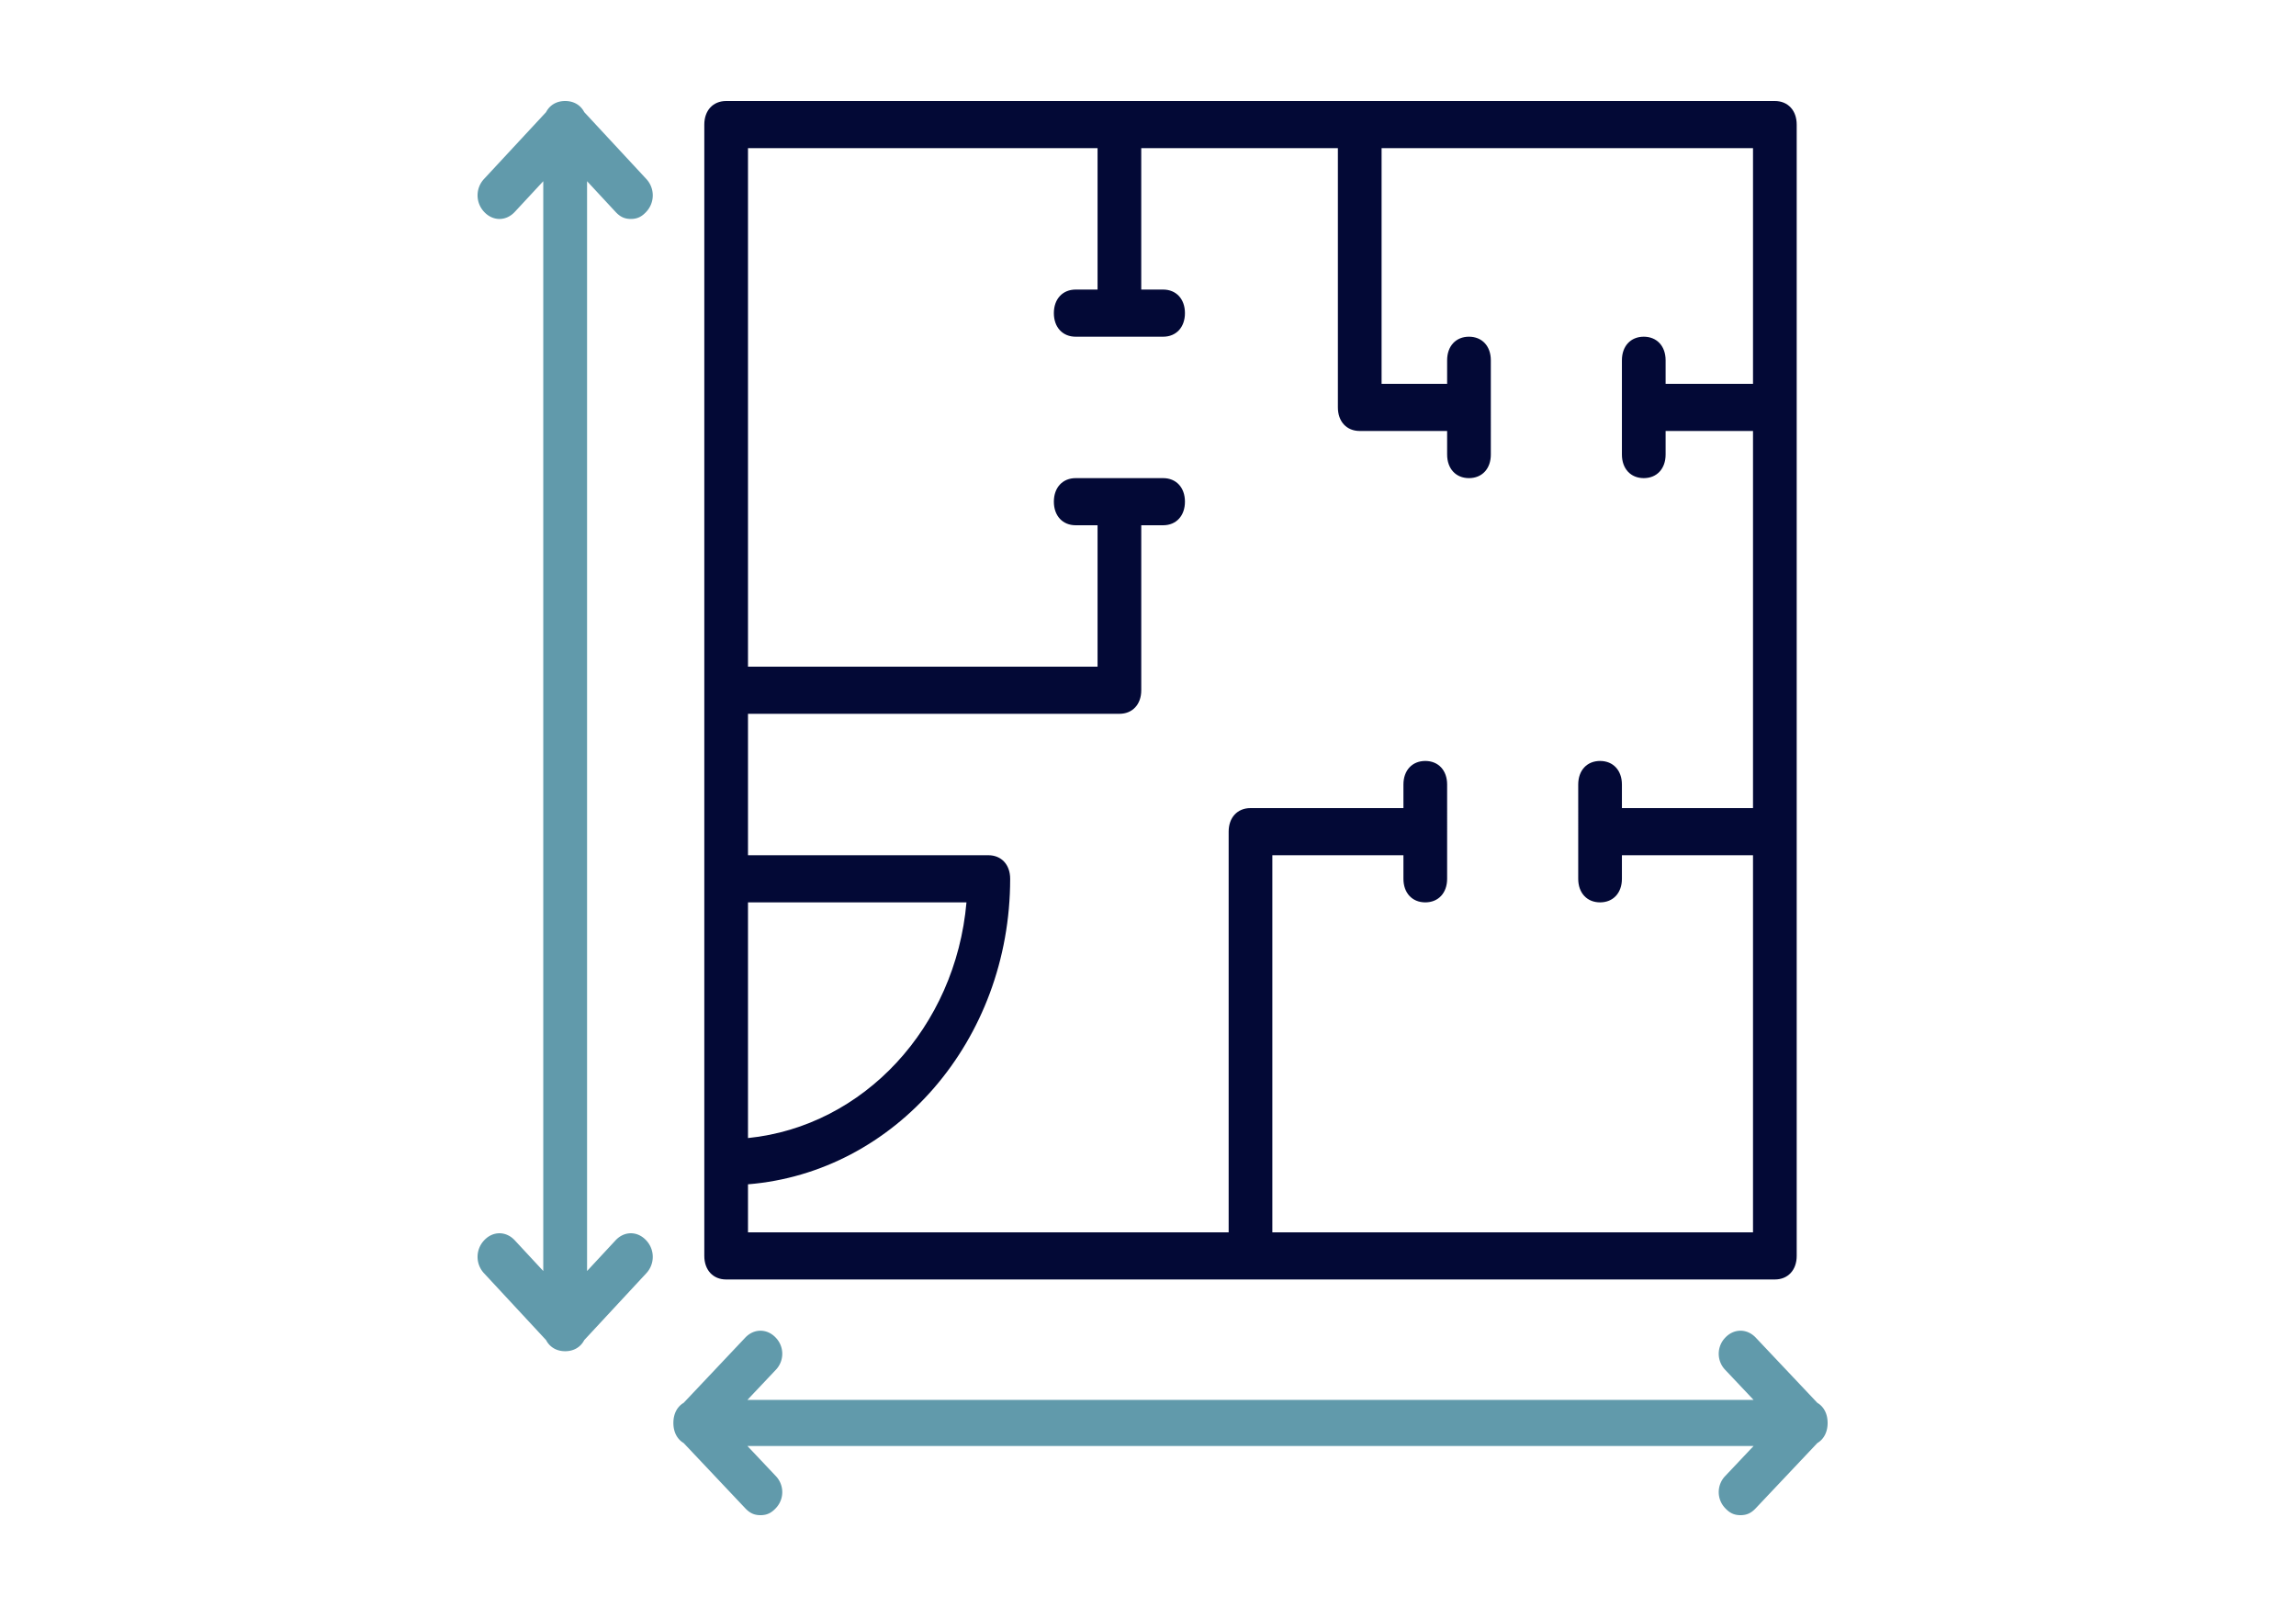
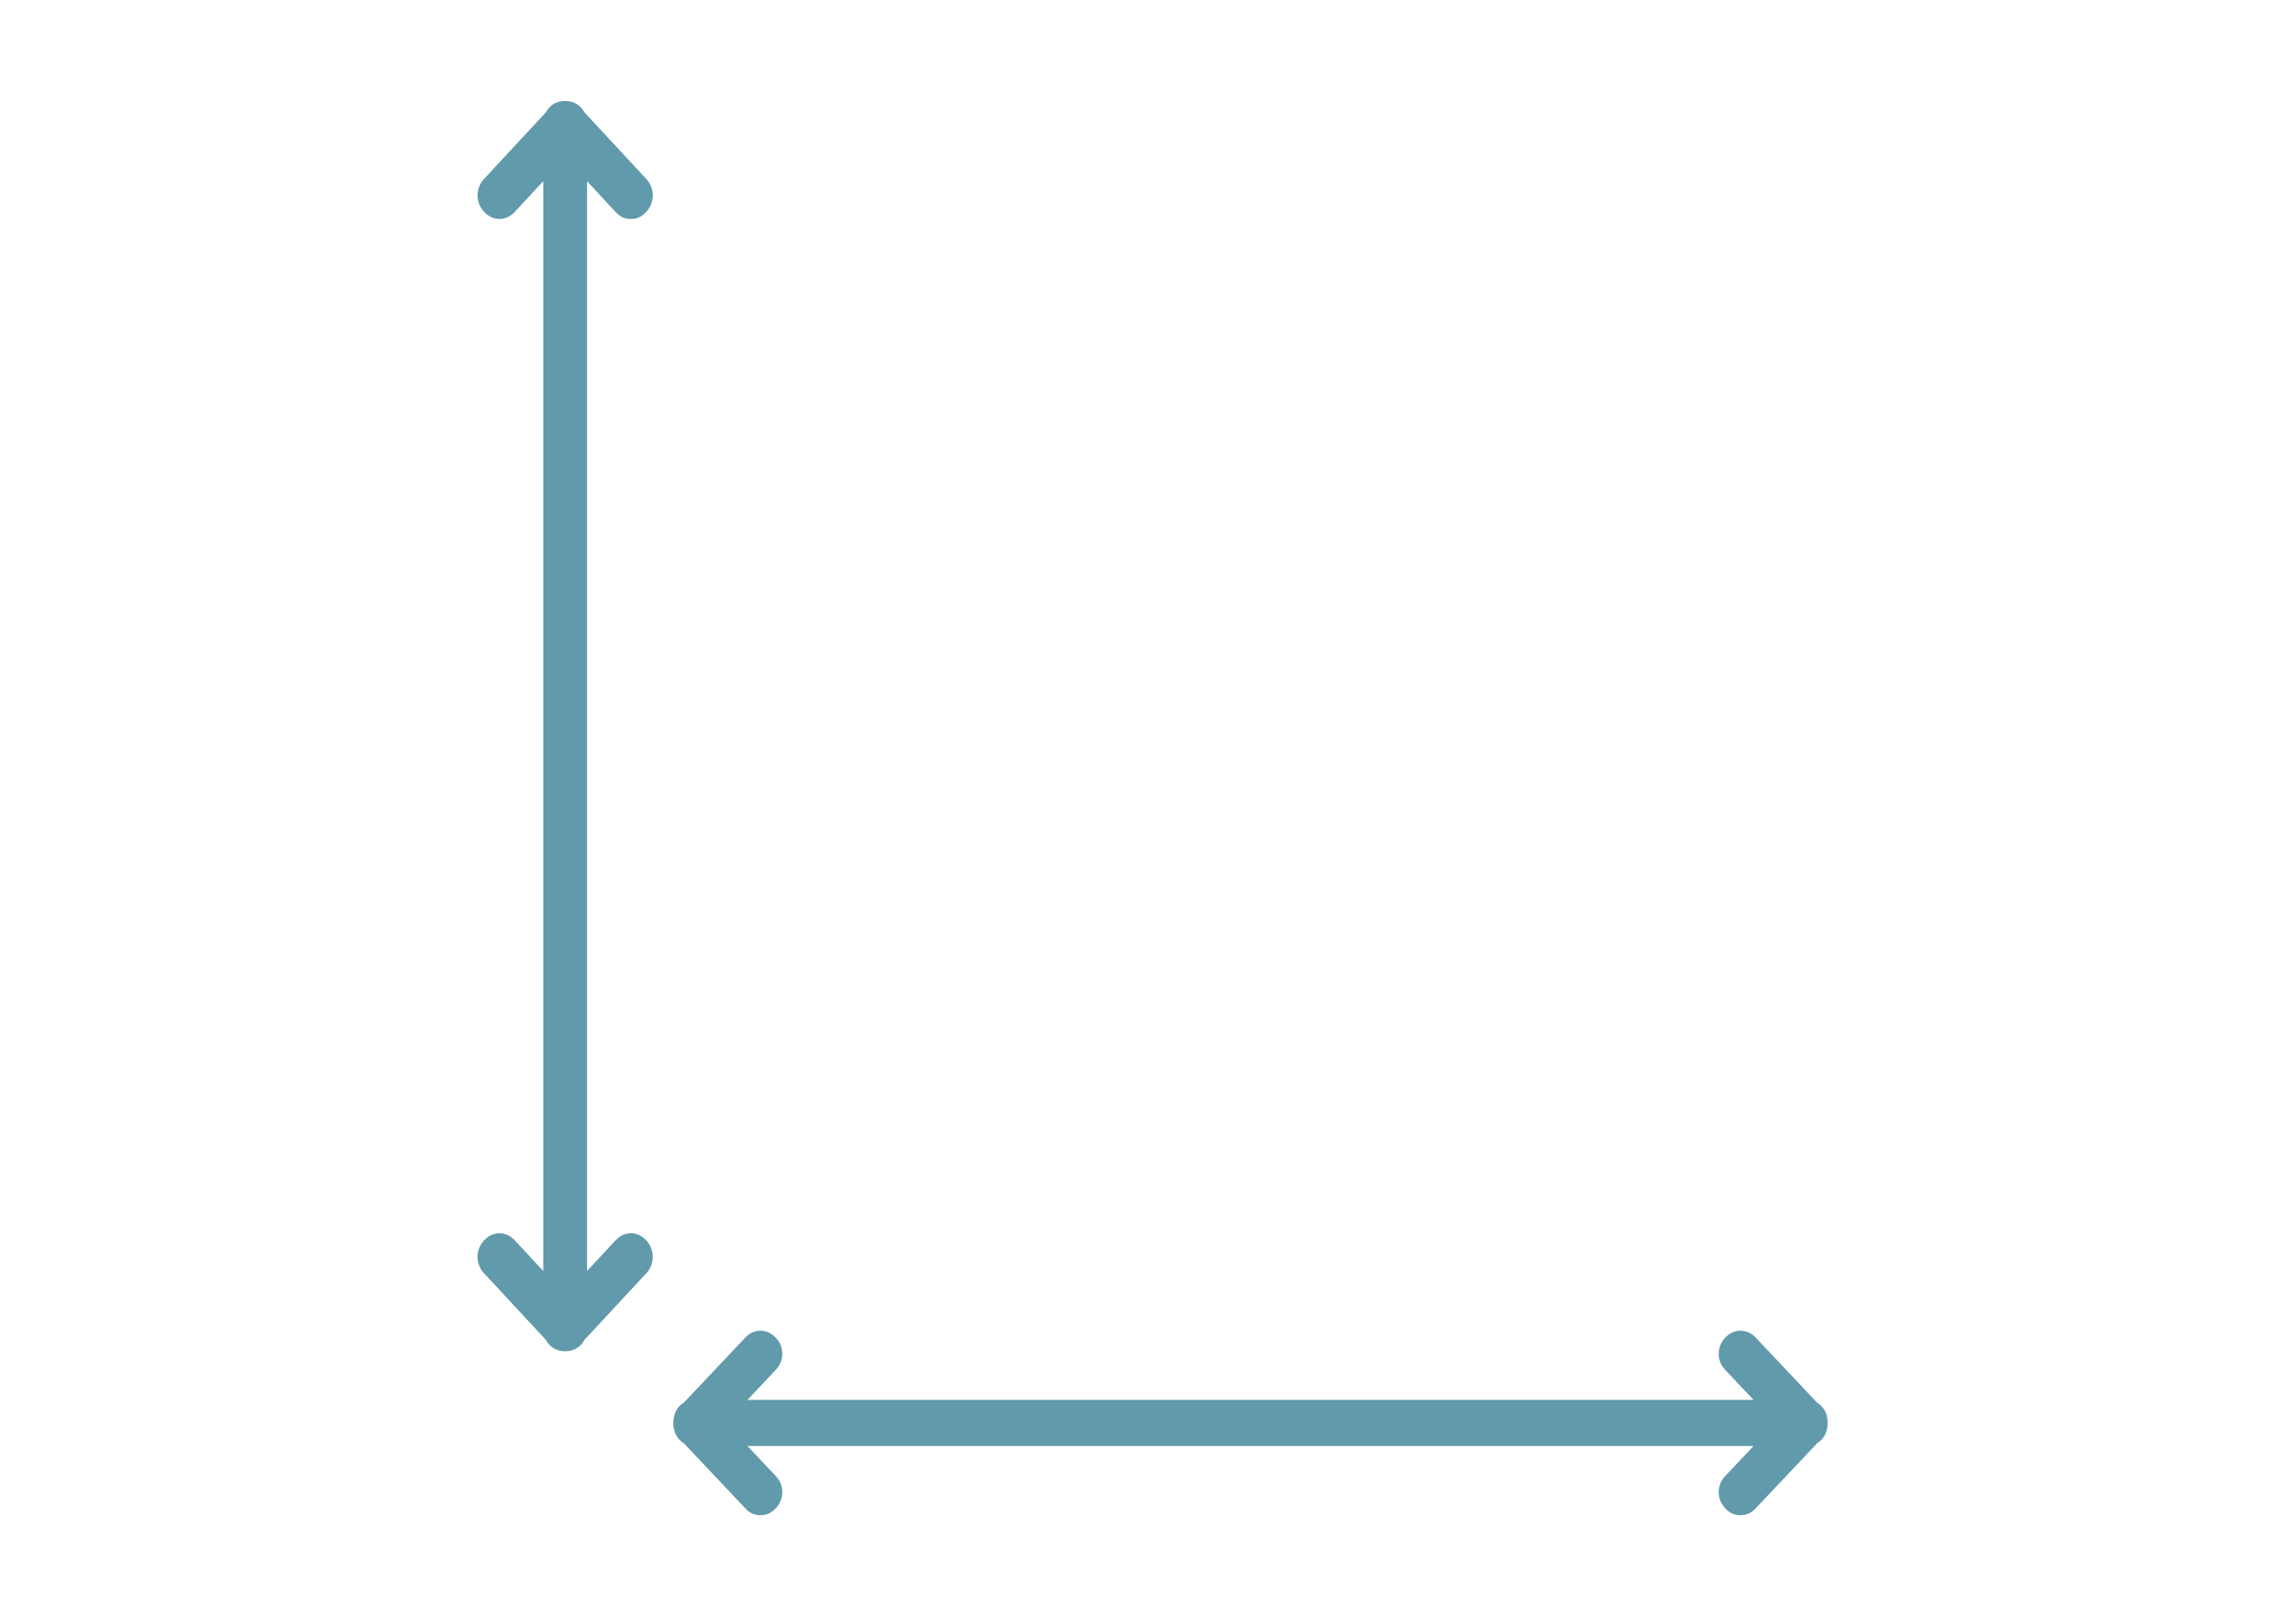
<svg xmlns="http://www.w3.org/2000/svg" width="250" height="175">
  <g fill="none" fill-rule="evenodd">
-     <path d="M81.445 16.133h38.063v15.4h-2.38c-1.426 0-2.378 1.027-2.378 2.567 0 1.54.952 2.567 2.379 2.567h9.516c1.427 0 2.378-1.027 2.378-2.567 0-1.54-.951-2.567-2.378-2.567h-2.38v-15.4h21.411v28.234c0 1.54.952 2.566 2.379 2.566h9.516V49.5c0 1.54.951 2.567 2.378 2.567 1.428 0 2.38-1.027 2.38-2.567V39.233c0-1.54-.952-2.566-2.38-2.566-1.427 0-2.378 1.026-2.378 2.566V41.8h-7.137V16.133h40.442V41.8h-9.516v-2.567c0-1.54-.951-2.566-2.379-2.566-1.427 0-2.379 1.026-2.379 2.566V49.5c0 1.54.952 2.567 2.38 2.567 1.427 0 2.378-1.027 2.378-2.567v-2.567h9.516V88h-14.274v-2.567c0-1.54-.951-2.566-2.379-2.566-1.427 0-2.379 1.026-2.379 2.566V95.7c0 1.54.952 2.566 2.38 2.566 1.427 0 2.378-1.026 2.378-2.566v-2.567h14.274V134.2h-52.337V93.133h14.274V95.7c0 1.54.951 2.566 2.379 2.566 1.427 0 2.379-1.026 2.379-2.566V85.433c0-1.54-.952-2.566-2.38-2.566-1.427 0-2.378 1.026-2.378 2.566V88H136.16c-1.427 0-2.378 1.027-2.378 2.567V134.2H81.445v-5.23c16.009-1.303 28.547-15.654 28.547-33.27 0-1.54-.951-2.567-2.379-2.567H81.445v-15.4h40.442c1.427 0 2.379-1.026 2.379-2.566V57.2h2.379c1.427 0 2.378-1.027 2.378-2.567 0-1.54-.951-2.566-2.378-2.566h-9.516c-1.427 0-2.379 1.026-2.379 2.566 0 1.54.952 2.567 2.379 2.567h2.379v15.4H81.445V16.133zm0 82.133h23.79c-1.19 13.604-11.182 24.384-23.79 25.667V98.266zm-2.379 41.067h114.189c1.427 0 2.379-1.026 2.379-2.566v-123.2c0-1.54-.952-2.567-2.38-2.567H79.067c-1.427 0-2.379 1.027-2.379 2.567v123.199c0 1.54.952 2.567 2.38 2.567z" fill="#030936" />
    <path d="M70.361 138.668a2.618 2.618 0 000-3.596c-.954-1.028-2.384-1.028-3.338 0l-3.1 3.339V19.734l3.1 3.34c.477.513.953.77 1.669.77.715 0 1.192-.257 1.669-.77a2.618 2.618 0 000-3.597l-6.746-7.267c-.39-.755-1.127-1.21-2.077-1.21s-1.687.455-2.077 1.21l-6.746 7.267a2.618 2.618 0 000 3.596c.954 1.028 2.385 1.028 3.339 0l3.1-3.34v118.678l-3.1-3.34c-.954-1.027-2.385-1.027-3.339 0a2.618 2.618 0 000 3.597l6.746 7.267c.39.755 1.127 1.21 2.077 1.21s1.688-.455 2.077-1.21l6.746-7.267zM199 154.959v-.005c0-.999-.42-1.775-1.117-2.185l-6.708-7.103c-.949-1.004-2.372-1.004-3.32 0a2.527 2.527 0 000 3.515l3.082 3.264H81.383l3.083-3.263a2.527 2.527 0 000-3.515c-.949-1.005-2.371-1.005-3.32 0l-6.708 7.102c-.698.41-1.117 1.187-1.117 2.188 0 1 .42 1.776 1.117 2.187l6.708 7.103c.474.502.948.753 1.66.753.711 0 1.185-.251 1.66-.753a2.527 2.527 0 000-3.515l-3.083-3.265h109.555l-3.083 3.264a2.527 2.527 0 000 3.515c.474.503.948.754 1.66.754.711 0 1.186-.251 1.66-.754l6.708-7.102c.697-.41 1.116-1.186 1.117-2.185" fill="#619AAB" />
  </g>
</svg>